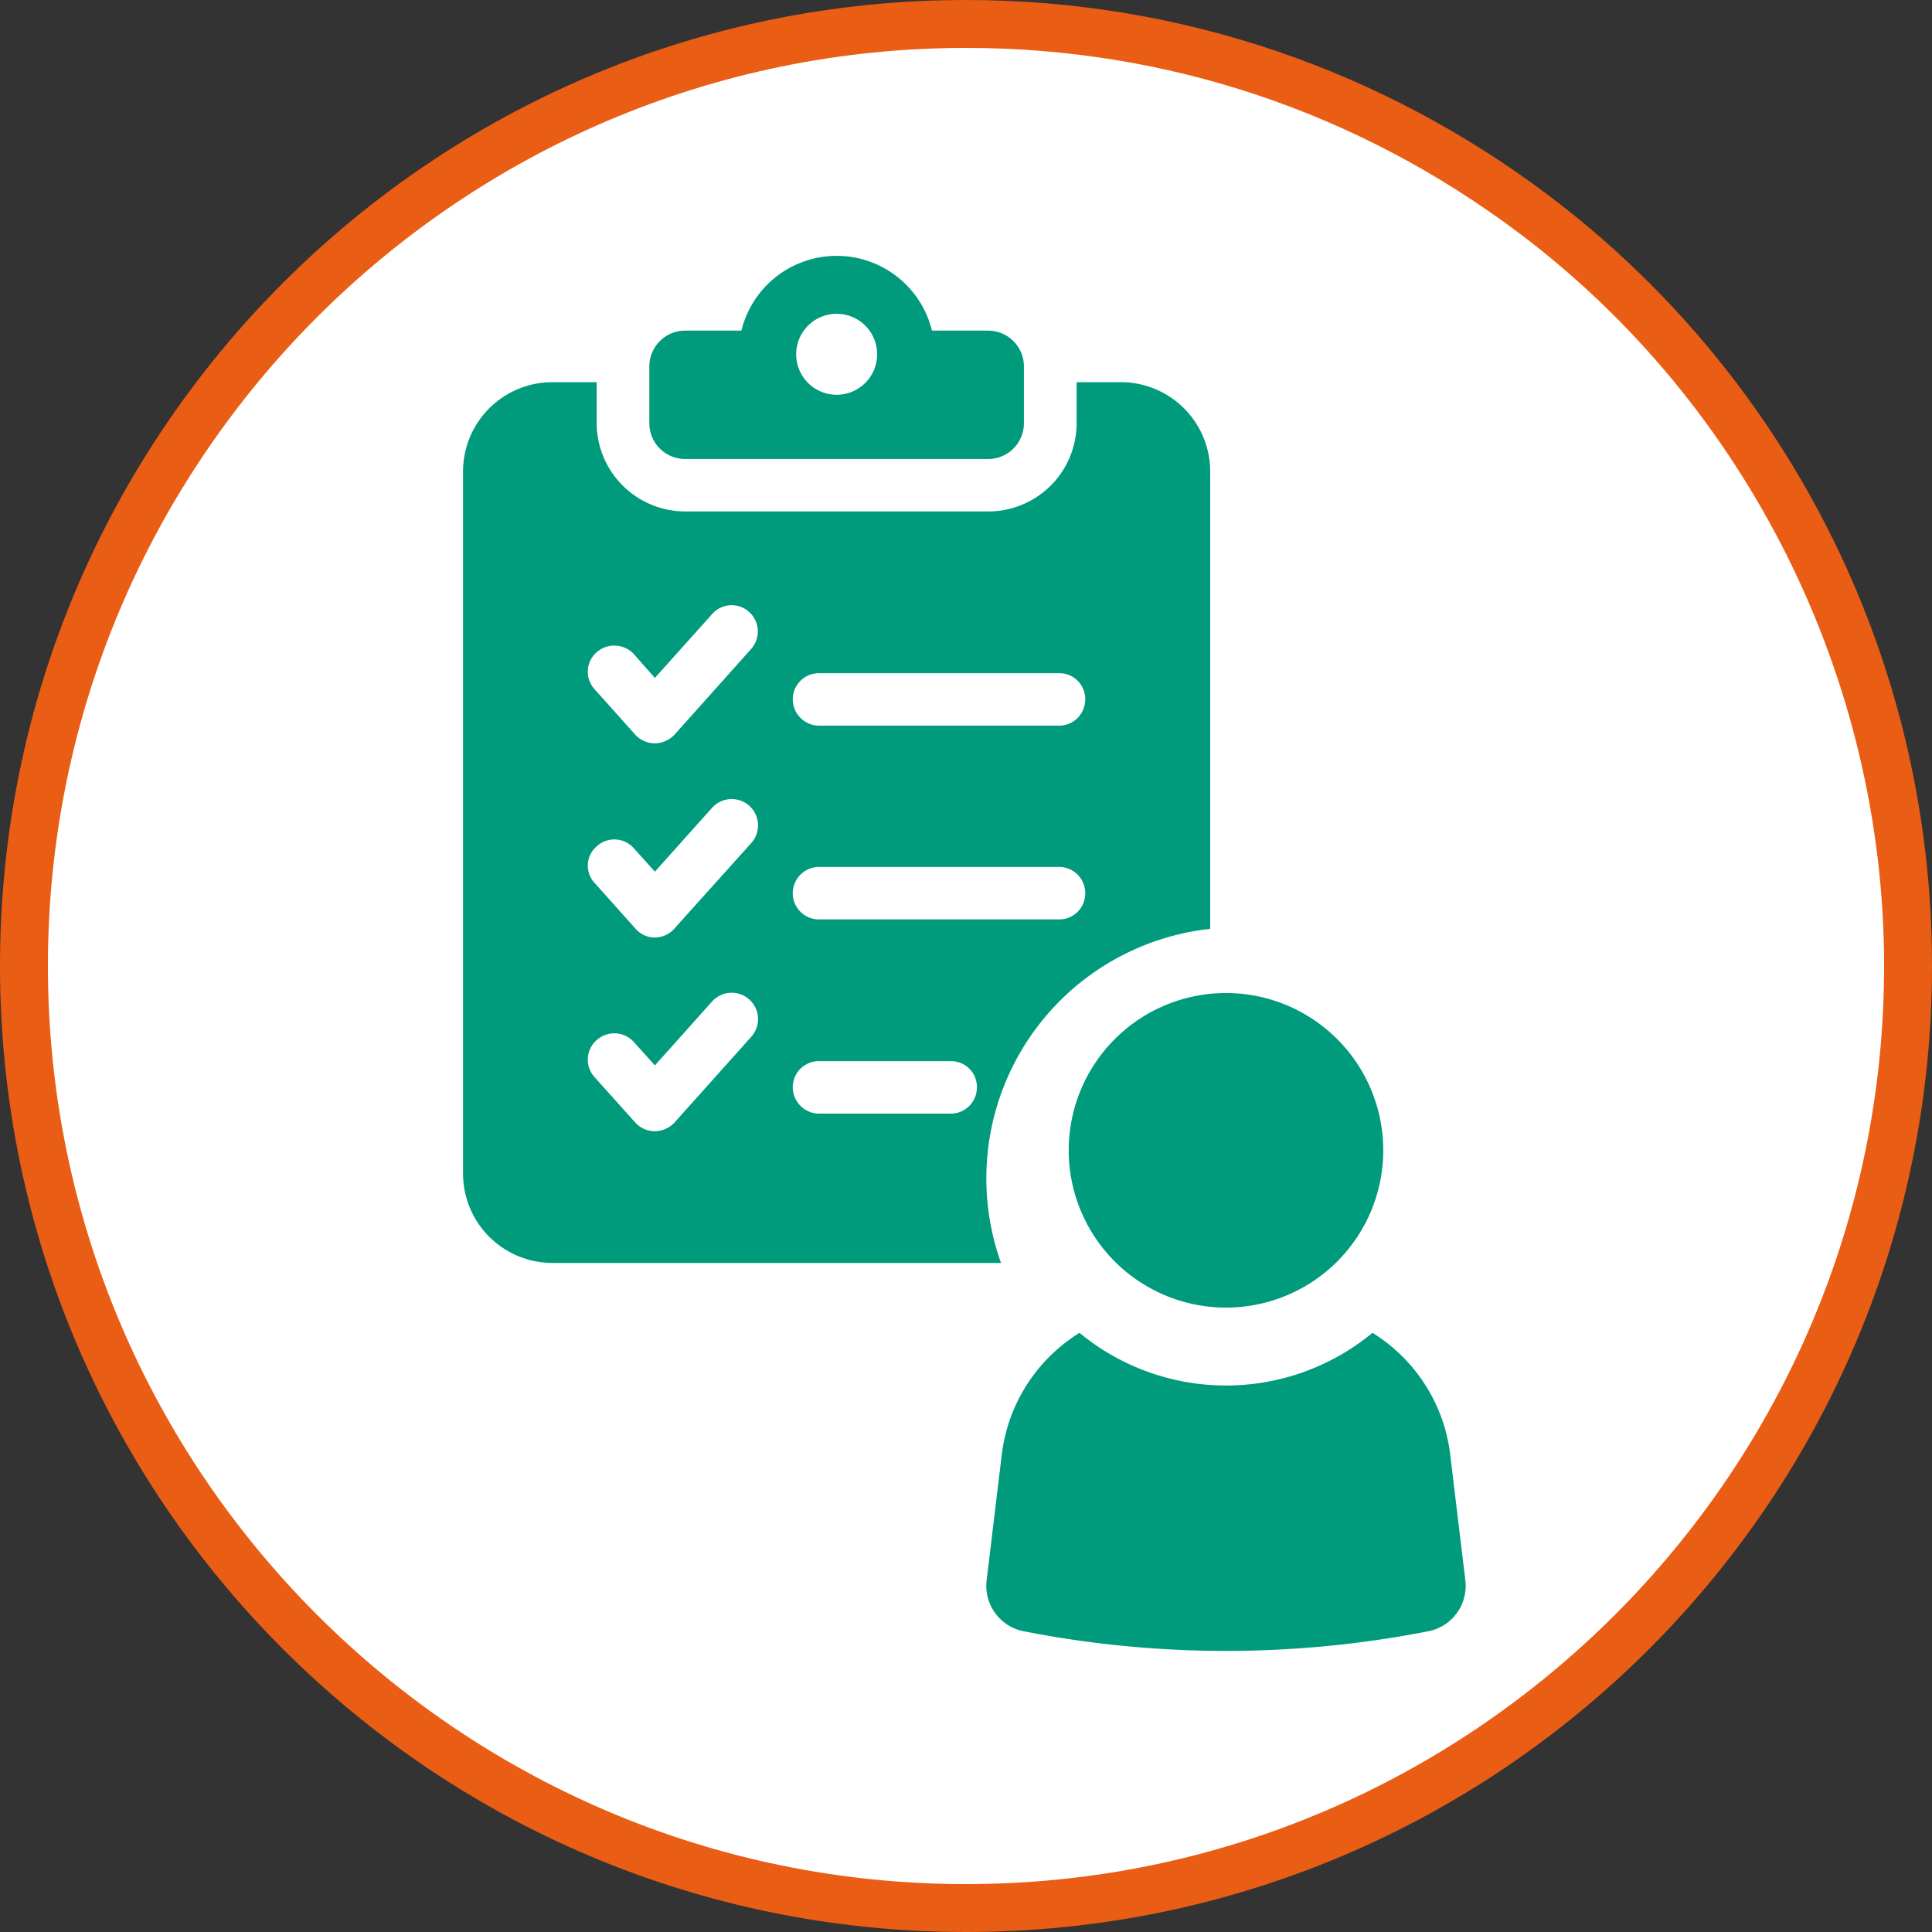
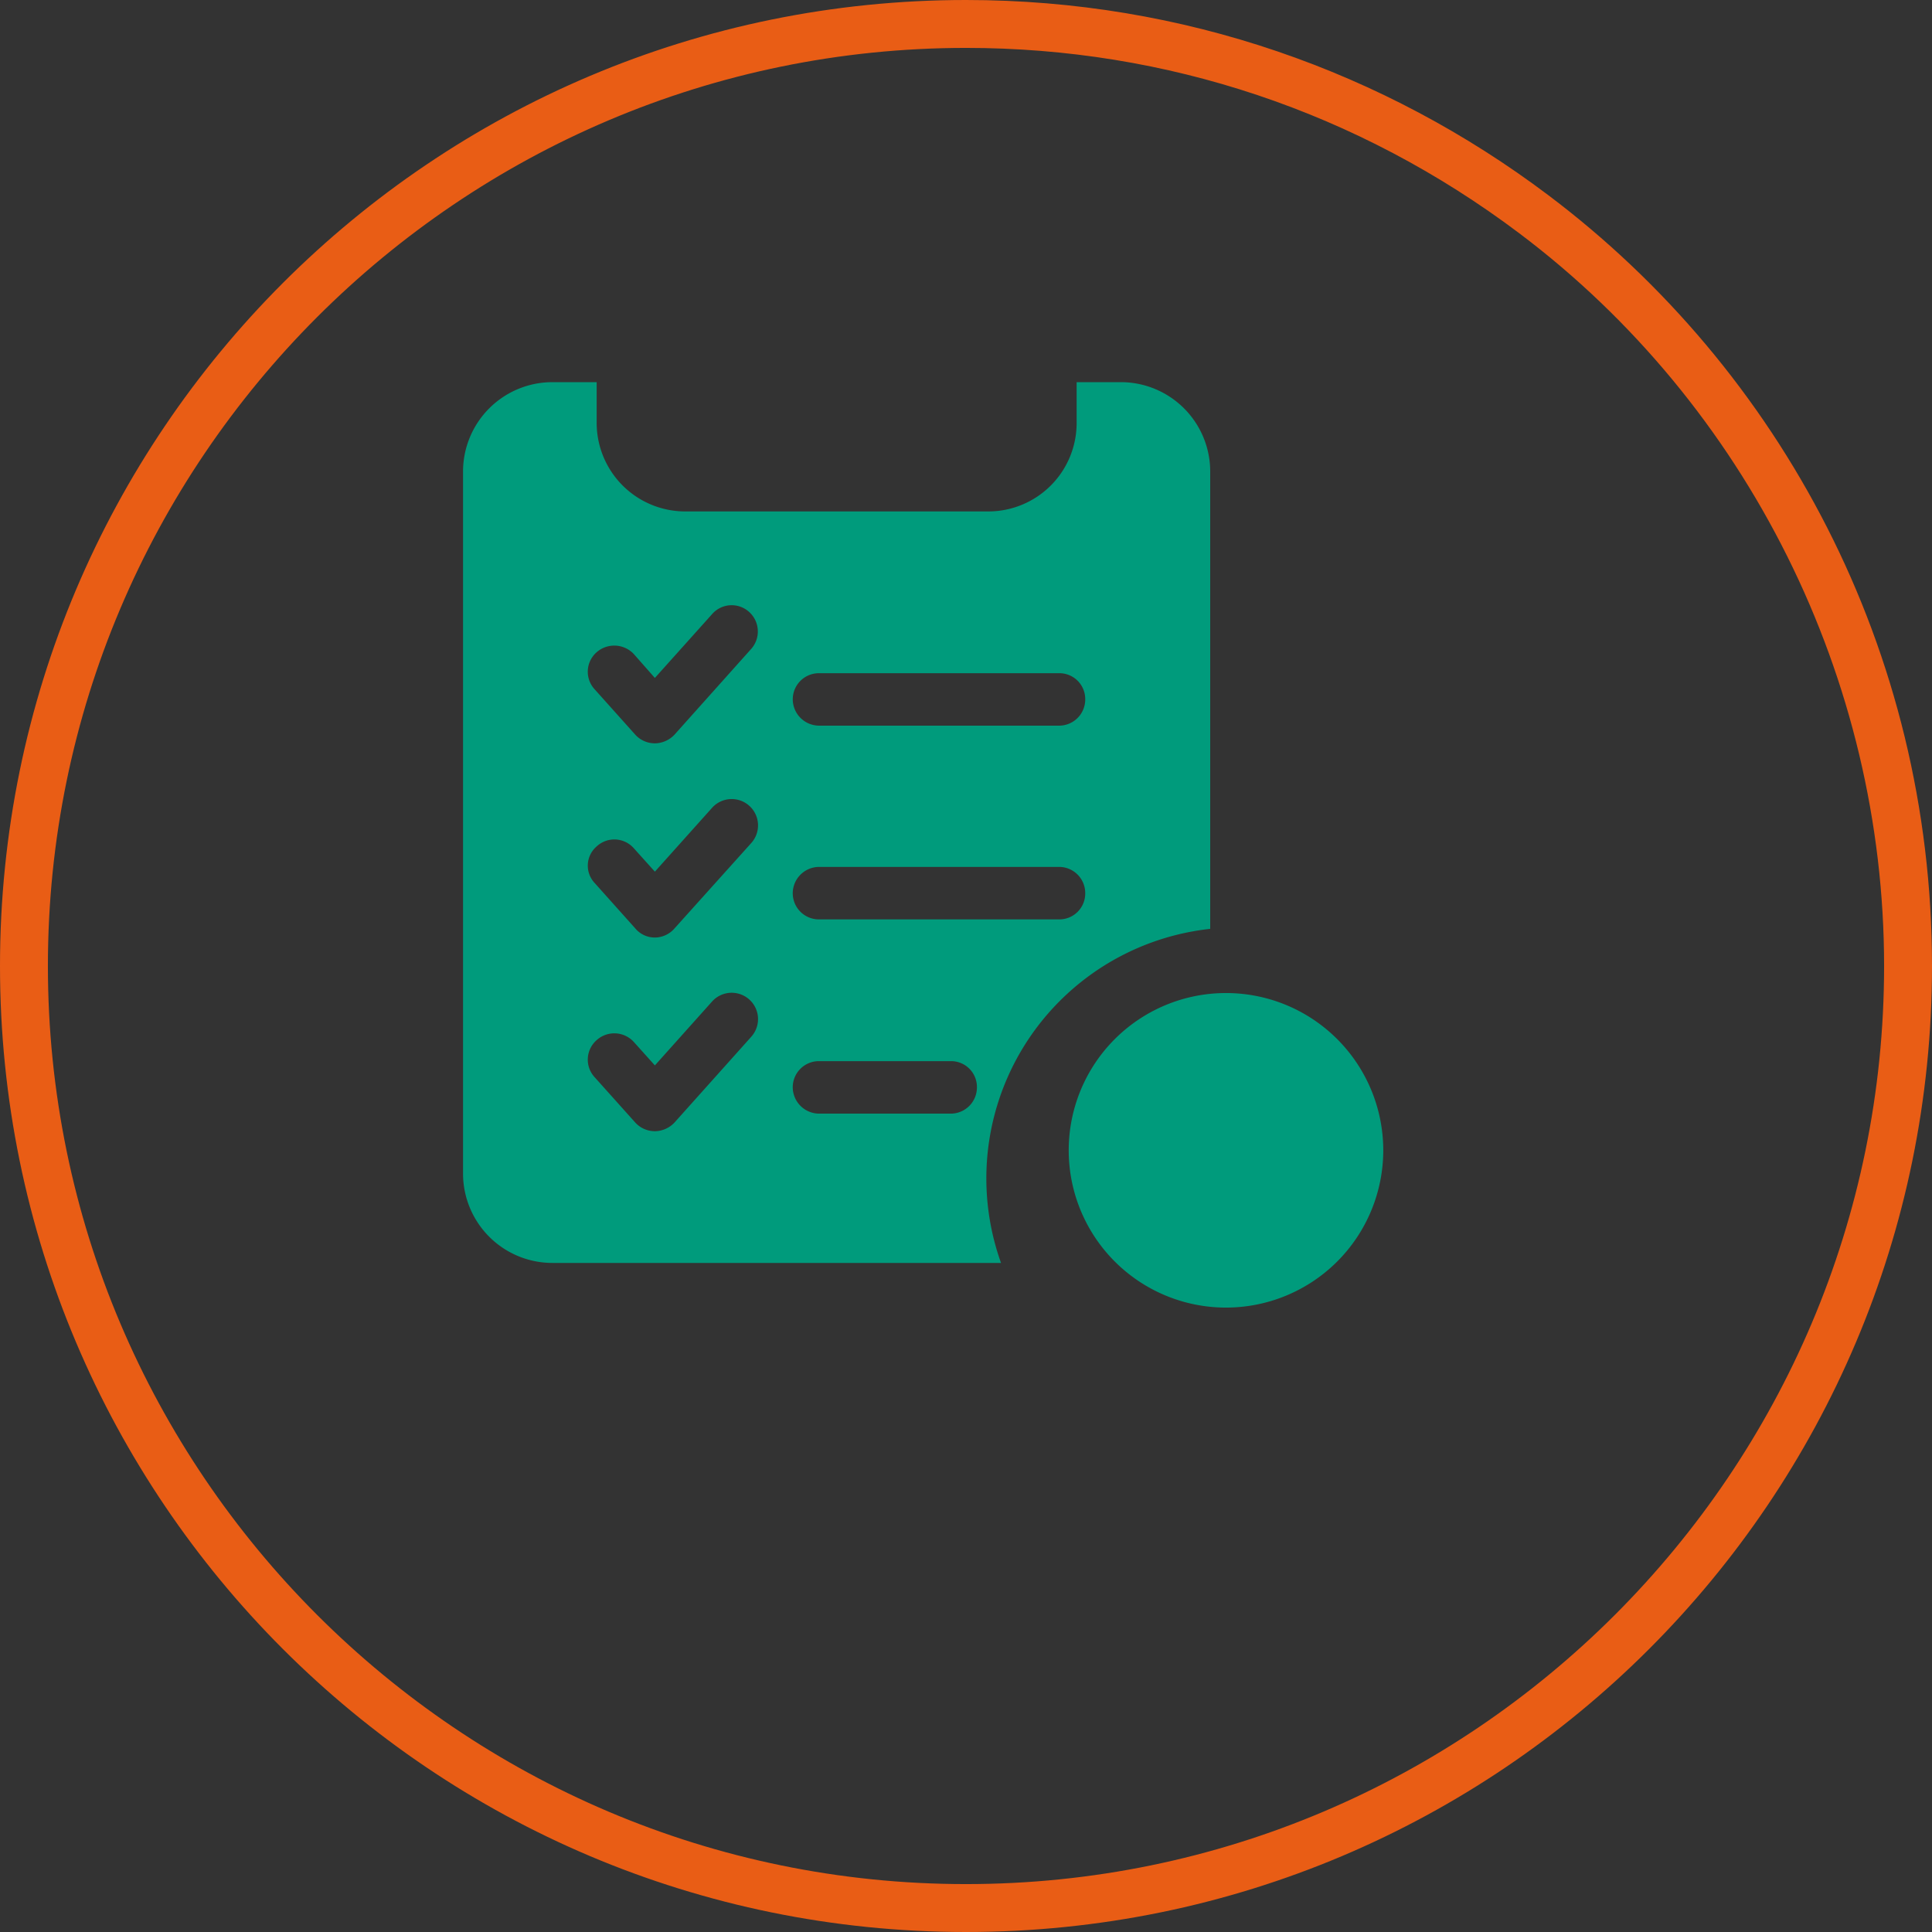
<svg xmlns="http://www.w3.org/2000/svg" width="242" height="242" viewBox="0 0 242 242">
  <rect x="0" y="0" width="242" height="242" fill="#333333" stroke="none" />
  <g id="pastille-eligible" transform="translate(16979 19806)">
    <g id="Tracé_9272" data-name="Tracé 9272" transform="translate(-16979 -19806)" fill="#fff">
-       <path d="M 121 239 C 112.992 239 104.99 238.193 97.216 236.603 C 89.641 235.053 82.19 232.74 75.07 229.728 C 68.079 226.771 61.335 223.111 55.027 218.849 C 48.778 214.628 42.902 209.779 37.561 204.439 C 32.221 199.098 27.372 193.222 23.151 186.973 C 18.889 180.665 15.229 173.921 12.272 166.93 C 9.26 159.81 6.947 152.359 5.397 144.784 C 3.807 137.01 3 129.008 3 121 C 3 112.992 3.807 104.99 5.397 97.216 C 6.947 89.641 9.26 82.19 12.272 75.07 C 15.229 68.079 18.889 61.335 23.151 55.027 C 27.372 48.778 32.221 42.902 37.561 37.561 C 42.902 32.221 48.778 27.372 55.027 23.151 C 61.335 18.889 68.079 15.229 75.07 12.272 C 82.19 9.26 89.641 6.947 97.216 5.397 C 104.99 3.807 112.992 3 121 3 C 134.024 3 146.817 5.11 159.025 9.271 C 170.852 13.303 181.971 19.2 192.075 26.798 C 199.164 32.13 205.663 38.289 211.392 45.105 C 217.153 51.959 222.132 59.475 226.192 67.443 C 230.327 75.561 233.514 84.161 235.663 93.006 C 237.877 102.119 239 111.537 239 121 C 239 129.008 238.193 137.01 236.603 144.784 C 235.053 152.359 232.74 159.81 229.728 166.93 C 226.771 173.921 223.111 180.665 218.849 186.973 C 214.628 193.222 209.779 199.098 204.439 204.439 C 199.098 209.779 193.222 214.628 186.973 218.849 C 180.665 223.111 173.921 226.771 166.93 229.728 C 159.81 232.74 152.359 235.053 144.784 236.603 C 137.01 238.193 129.008 239 121 239 Z" stroke="none" />
      <path d="M 121 6 C 57.589 6 6 57.589 6 121 C 6 184.411 57.589 236 121 236 C 184.411 236 236 184.411 236 121 C 236 85.048 218.905 50.729 190.272 29.196 C 170.094 14.021 146.14 6 121 6 M 121 0 C 148.265 0 173.424 9.018 193.878 24.401 C 223.014 46.312 242 81.439 242 121 C 242 187.826 187.826 242 121 242 C 54.174 242 0 187.826 0 121 C 0 54.174 54.174 0 121 0 Z" stroke="none" fill="#e95d15" />
    </g>
    <g id="Groupe_1865" data-name="Groupe 1865" transform="translate(-18163 -20802)">
      <g id="Groupe_1427" data-name="Groupe 1427" transform="translate(1242 1028.046)">
        <g id="Groupe_1507" data-name="Groupe 1507">
-           <path id="Tracé_8473" data-name="Tracé 8473" d="M83.223,9.368H76.179a12.286,12.286,0,0,0-23.868,0h-7.05a4.481,4.481,0,0,0-4.481,4.486v7.113a4.477,4.477,0,0,0,4.481,4.481H83.223A4.48,4.48,0,0,0,87.7,20.967V13.854a4.485,4.485,0,0,0-4.481-4.486M64.242,17.4a5.07,5.07,0,1,1,5.07-5.07,5.065,5.065,0,0,1-5.07,5.07" transform="translate(-17.444)" fill="#009b7c" />
          <path id="Tracé_8474" data-name="Tracé 8474" d="M82.414,27.65H76.857v5.139A11.067,11.067,0,0,1,65.8,43.844H27.794A11.1,11.1,0,0,1,16.738,32.789V27.65H11.176A11.2,11.2,0,0,0,0,38.826V126.8a11.2,11.2,0,0,0,11.176,11.176H67.387A31.438,31.438,0,0,1,93.59,96.13v-57.3A11.2,11.2,0,0,0,82.414,27.65m-46.317,82L26.478,120.4a3.438,3.438,0,0,1-2.449,1.076,3.33,3.33,0,0,1-2.449-1.076L16.5,114.728a3.245,3.245,0,0,1,.24-4.664,3.3,3.3,0,0,1,4.658.24l2.632,2.93,7.17-8.011a3.3,3.3,0,0,1,4.9,4.423m0-24.263-9.619,10.7a3.281,3.281,0,0,1-2.449,1.133,3.182,3.182,0,0,1-2.449-1.133L16.5,90.4a3.174,3.174,0,0,1,.24-4.6,3.251,3.251,0,0,1,4.658.24l2.632,2.924L31.2,80.96a3.3,3.3,0,1,1,4.9,4.423m0-24.326L26.478,71.815a3.438,3.438,0,0,1-2.449,1.076,3.33,3.33,0,0,1-2.449-1.076L16.5,66.139a3.245,3.245,0,0,1,.24-4.664,3.355,3.355,0,0,1,4.658.24L24.028,64.7,31.2,56.7a3.255,3.255,0,0,1,4.664-.24,3.29,3.29,0,0,1,.235,4.6m24.984,58.214h-16.5a3.319,3.319,0,0,1-3.285-3.29,3.274,3.274,0,0,1,3.285-3.285h16.5a3.235,3.235,0,0,1,3.285,3.285,3.279,3.279,0,0,1-3.285,3.29M74.649,94.945H44.583a3.279,3.279,0,0,1-3.285-3.29,3.315,3.315,0,0,1,3.285-3.285H74.649a3.277,3.277,0,0,1,3.285,3.285,3.243,3.243,0,0,1-3.285,3.29m0-24.269H44.583A3.314,3.314,0,0,1,41.3,67.392a3.274,3.274,0,0,1,3.285-3.285H74.649a3.238,3.238,0,0,1,3.285,3.285,3.277,3.277,0,0,1-3.285,3.285" transform="translate(0 -11.828)" fill="#009b7c" />
          <path id="Tracé_8475" data-name="Tracé 8475" d="M152.279,200.766a19.7,19.7,0,1,0-19.7-19.7,19.7,19.7,0,0,0,19.7,19.7" transform="translate(-56.713 -69.025)" fill="#009b7c" />
-           <path id="Tracé_8476" data-name="Tracé 8476" d="M172.653,251.014a20.861,20.861,0,0,0-9.736-15.271,28.814,28.814,0,0,1-36.7,0A20.887,20.887,0,0,0,116.479,251l-1.89,15.7a5.794,5.794,0,0,0,4.516,6.4,131.709,131.709,0,0,0,50.919,0,5.792,5.792,0,0,0,4.517-6.4Z" transform="translate(-48.999 -100.84)" fill="#009b7c" />
        </g>
      </g>
    </g>
  </g>
</svg>